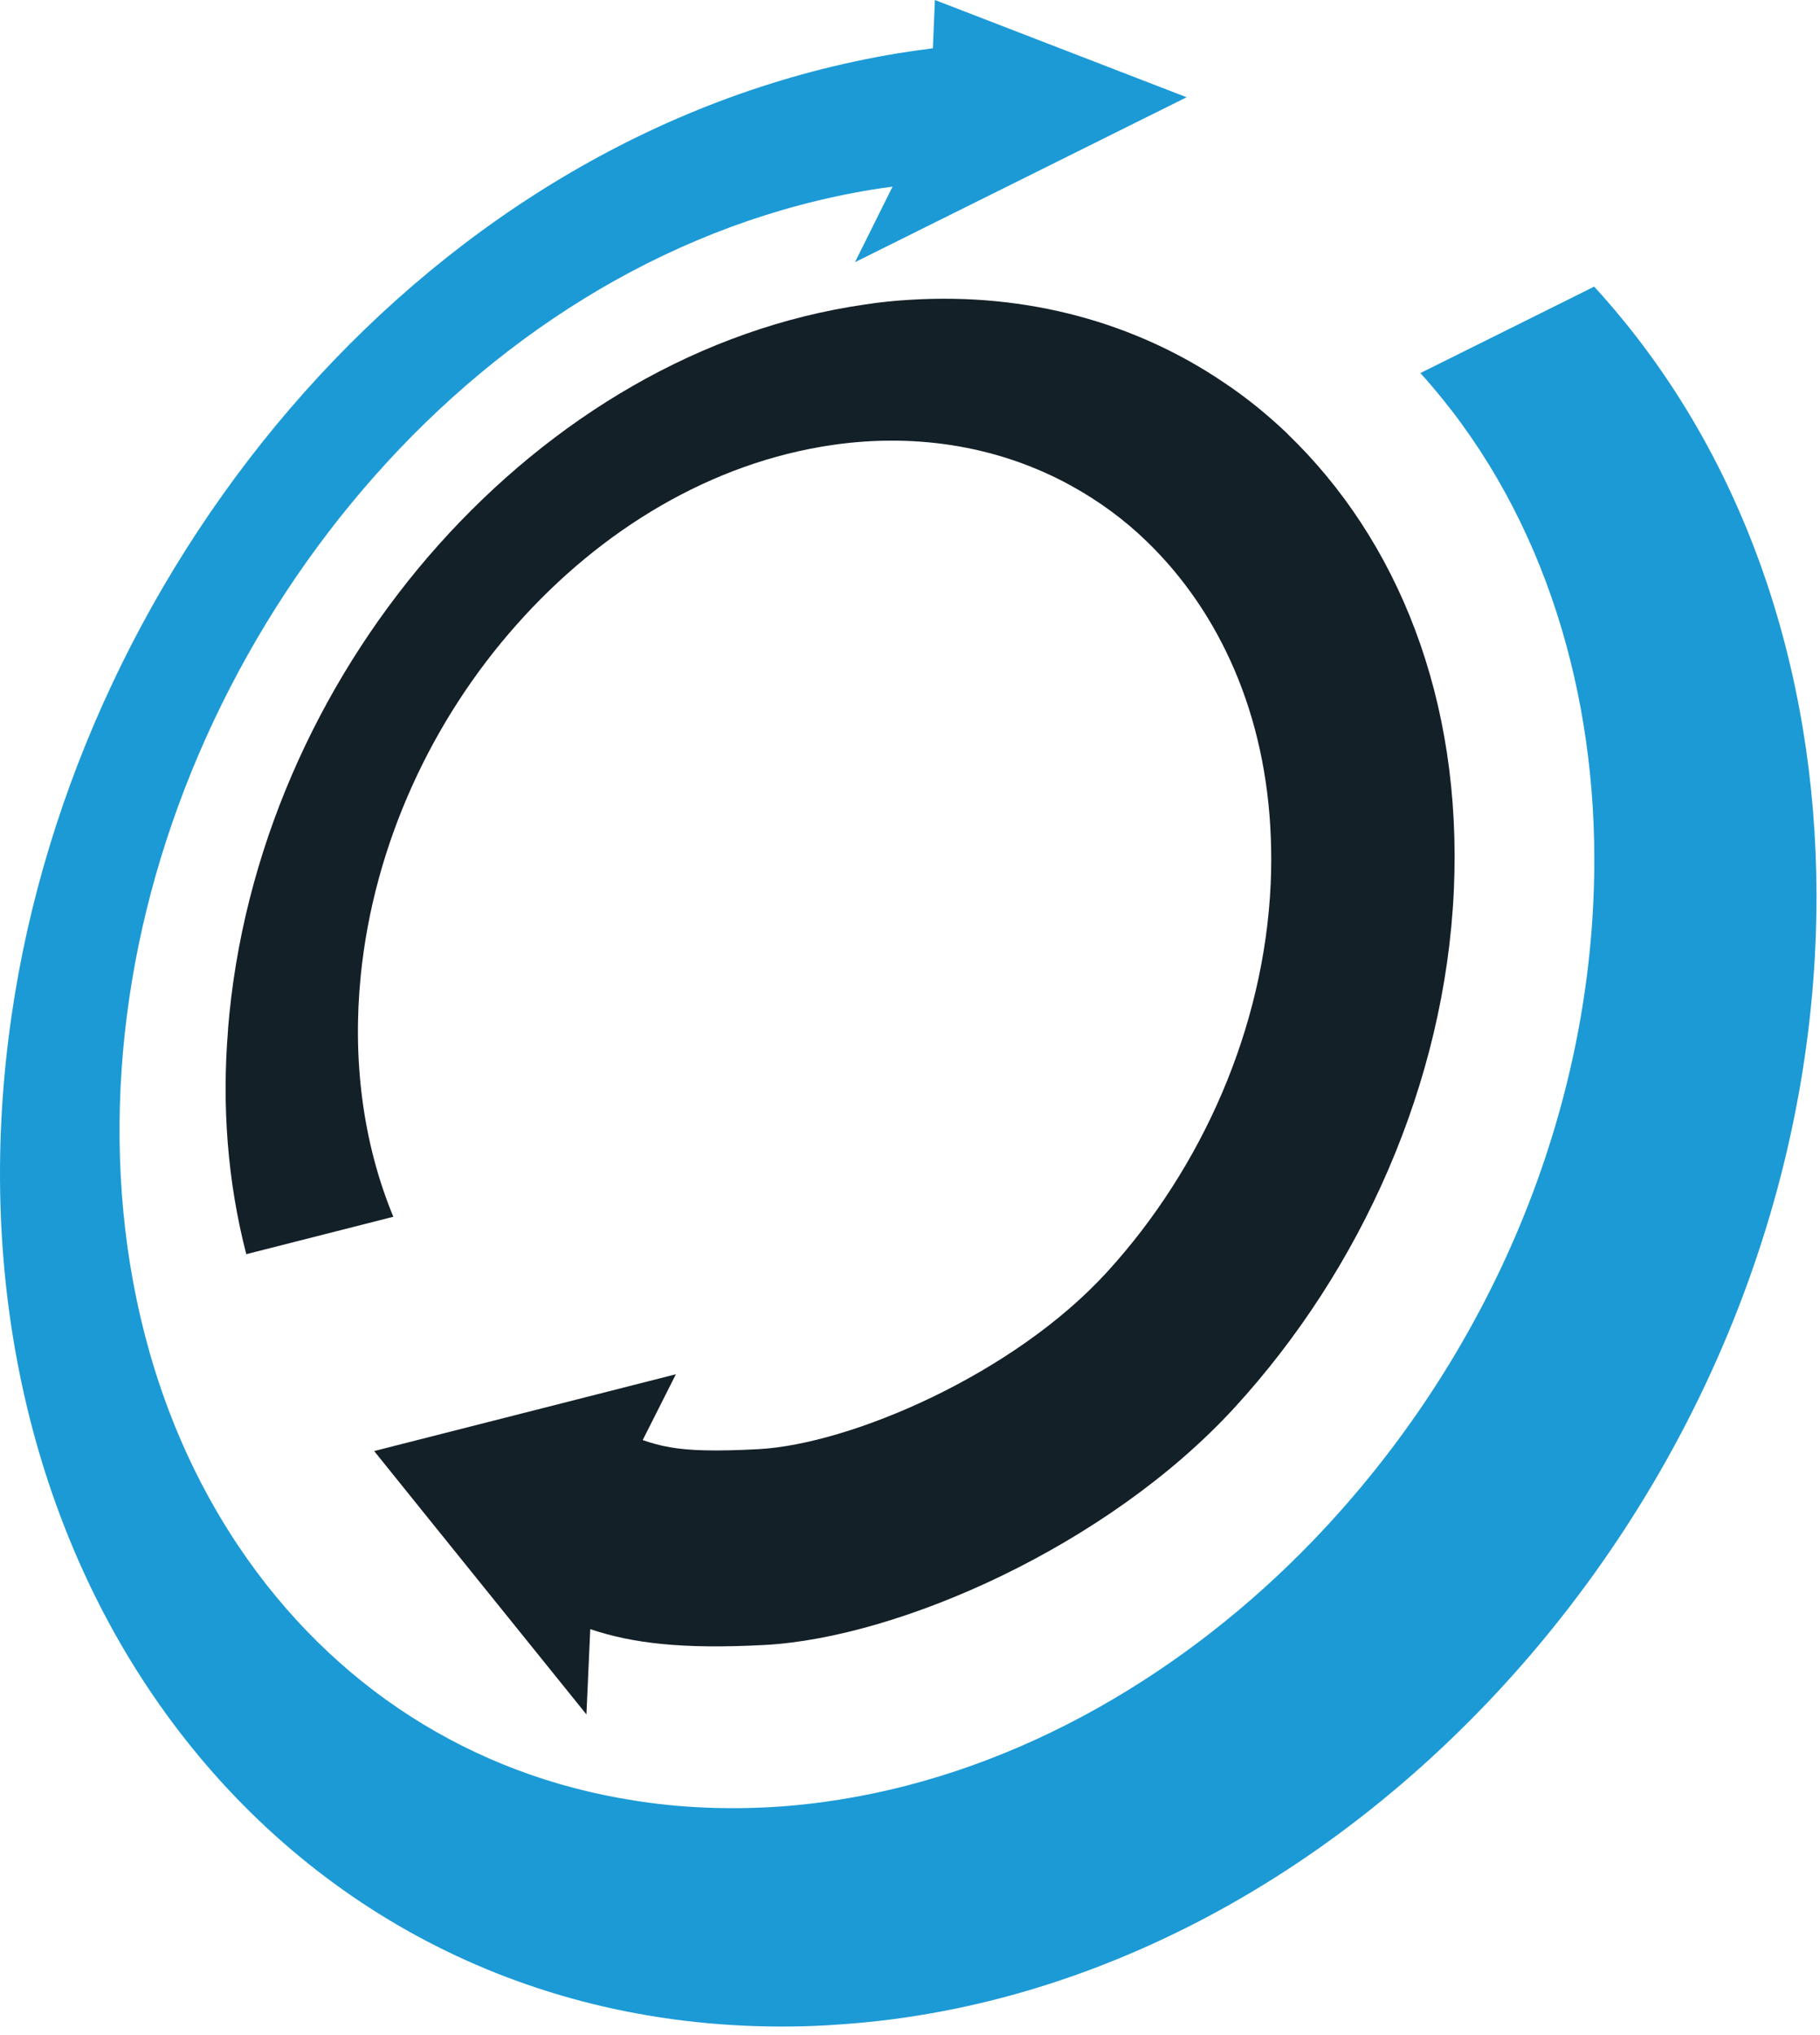
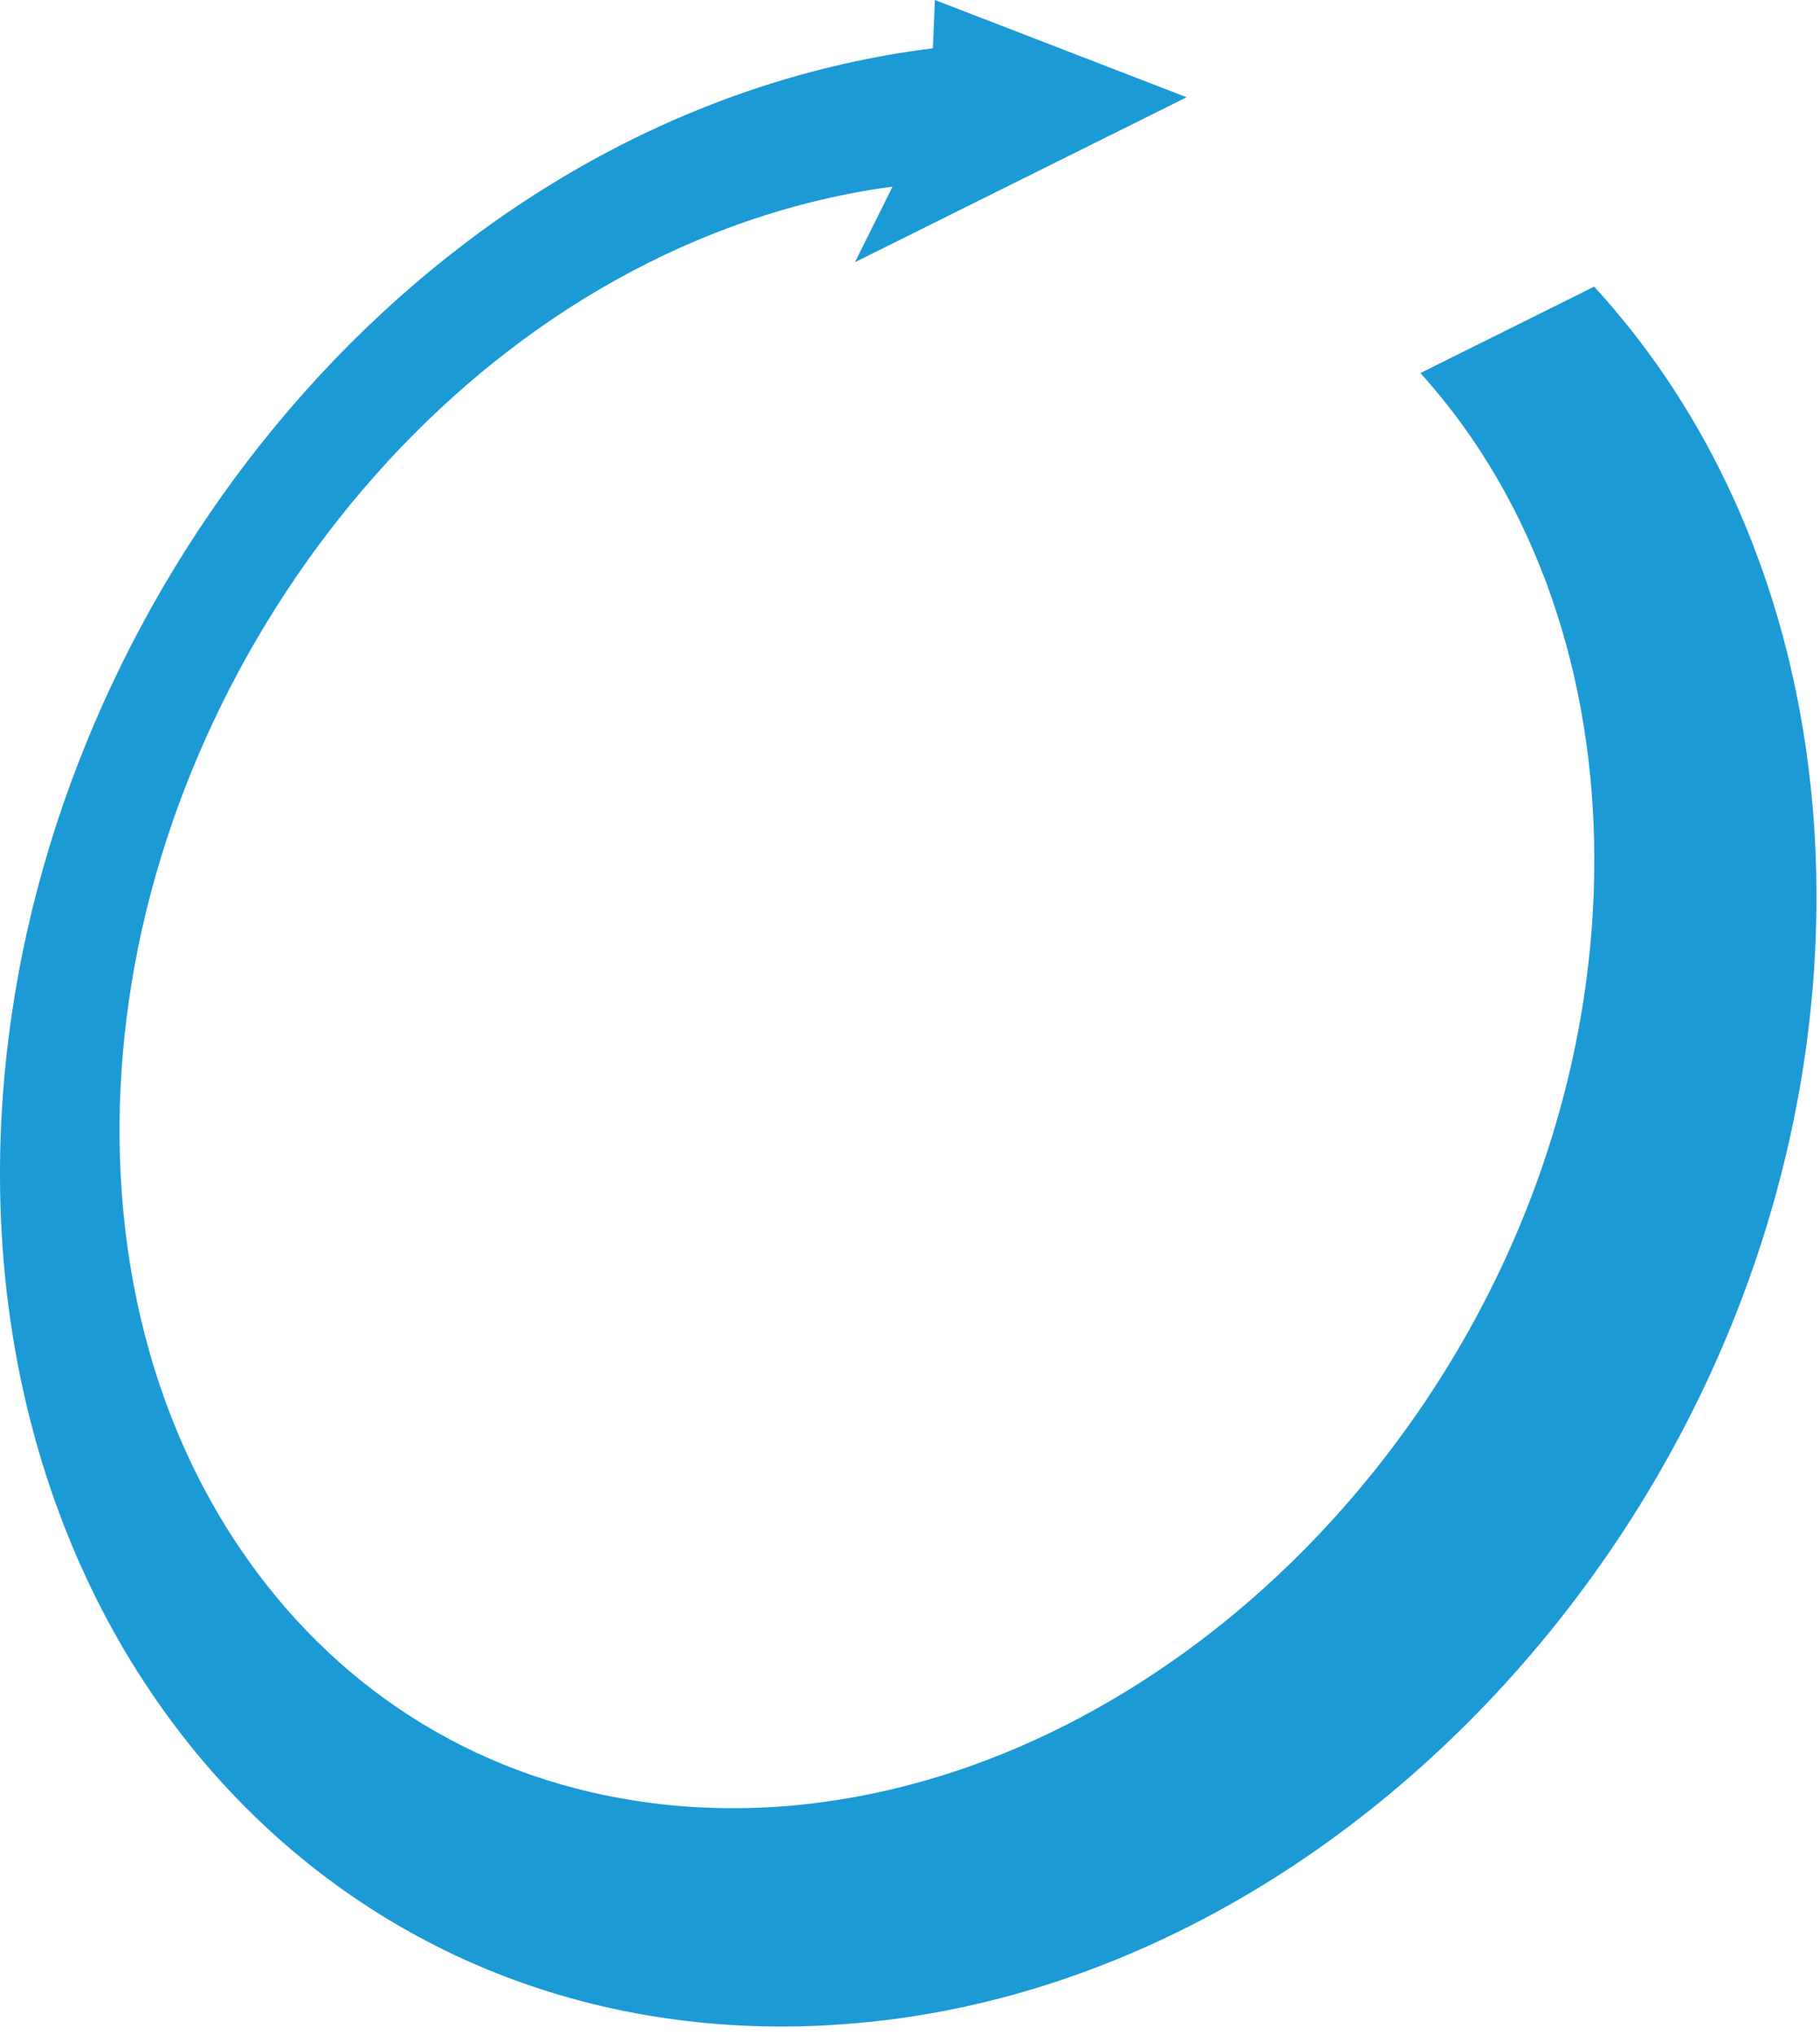
<svg xmlns="http://www.w3.org/2000/svg" width="51" height="57" viewBox="0 0 51 57" fill="none">
  <path fill-rule="evenodd" clip-rule="evenodd" d="M50.902 25.027C50.923 33.58 47.363 41.736 41.669 47.7C38.921 50.575 35.746 52.873 32.33 54.43C29.52 55.716 26.547 56.502 23.515 56.703C22.627 56.769 21.73 56.777 20.832 56.736C13.59 56.396 7.758 52.693 4.149 47.278C0.761 42.194 -0.705 35.546 0.323 28.456C2.174 15.664 12.079 3.641 25.174 1.491C25.494 1.438 25.822 1.393 26.141 1.352L26.198 0L33.252 2.724L23.958 7.344L25.011 5.227C24.822 5.251 24.638 5.28 24.449 5.309C13.513 7.095 5.173 17.31 3.62 27.973C2.85 33.244 3.678 38.831 6.693 43.321C9.318 47.224 13.205 49.723 17.781 50.432C18.399 50.53 19.034 50.596 19.673 50.624C20.98 50.686 22.274 50.608 23.54 50.403C28.603 49.596 33.264 46.819 36.799 43.145C41.723 38.029 44.693 31.114 44.676 24.02C44.664 19.006 43.107 14.099 39.802 10.449L44.672 8.028C48.911 12.653 50.886 18.793 50.902 25.036V25.027Z" fill="#1C9AD6" />
-   <path fill-rule="evenodd" clip-rule="evenodd" d="M36.086 12.157C35.533 11.629 34.943 11.145 34.309 10.723C31.826 9.036 28.783 8.192 25.498 8.397C25.084 8.421 24.666 8.462 24.244 8.528C19.64 9.187 15.47 11.707 12.292 15.258C9.13 18.797 6.93 23.43 6.43 28.378C6.418 28.513 6.406 28.648 6.393 28.783C6.393 28.808 6.389 28.837 6.389 28.861C6.217 30.975 6.373 33.084 6.901 35.128L11.022 34.08C10.145 31.962 9.879 29.623 10.108 27.333C10.477 23.631 12.116 20.153 14.467 17.507C16.826 14.844 19.927 12.952 23.347 12.46C25.785 12.112 28.091 12.542 30.02 13.607C30.794 14.033 31.511 14.557 32.146 15.176C34.182 17.15 35.484 20.014 35.611 23.467C35.627 23.889 35.627 24.319 35.607 24.761C35.423 28.8 33.682 32.708 31.036 35.612C28.406 38.504 23.822 40.449 21.258 40.589C20.017 40.654 19.312 40.63 18.772 40.535C18.489 40.486 18.256 40.421 18.01 40.334L18.94 38.491L10.485 40.642L11.837 42.321L16.433 48.019L16.54 45.631C17.735 46.028 19.104 46.196 21.434 46.073C25.203 45.868 31.044 43.292 34.587 39.433C38.147 35.554 40.49 30.336 40.739 24.949C40.985 19.563 39.154 15.111 36.078 12.153L36.086 12.157Z" fill="#142027" />
</svg>